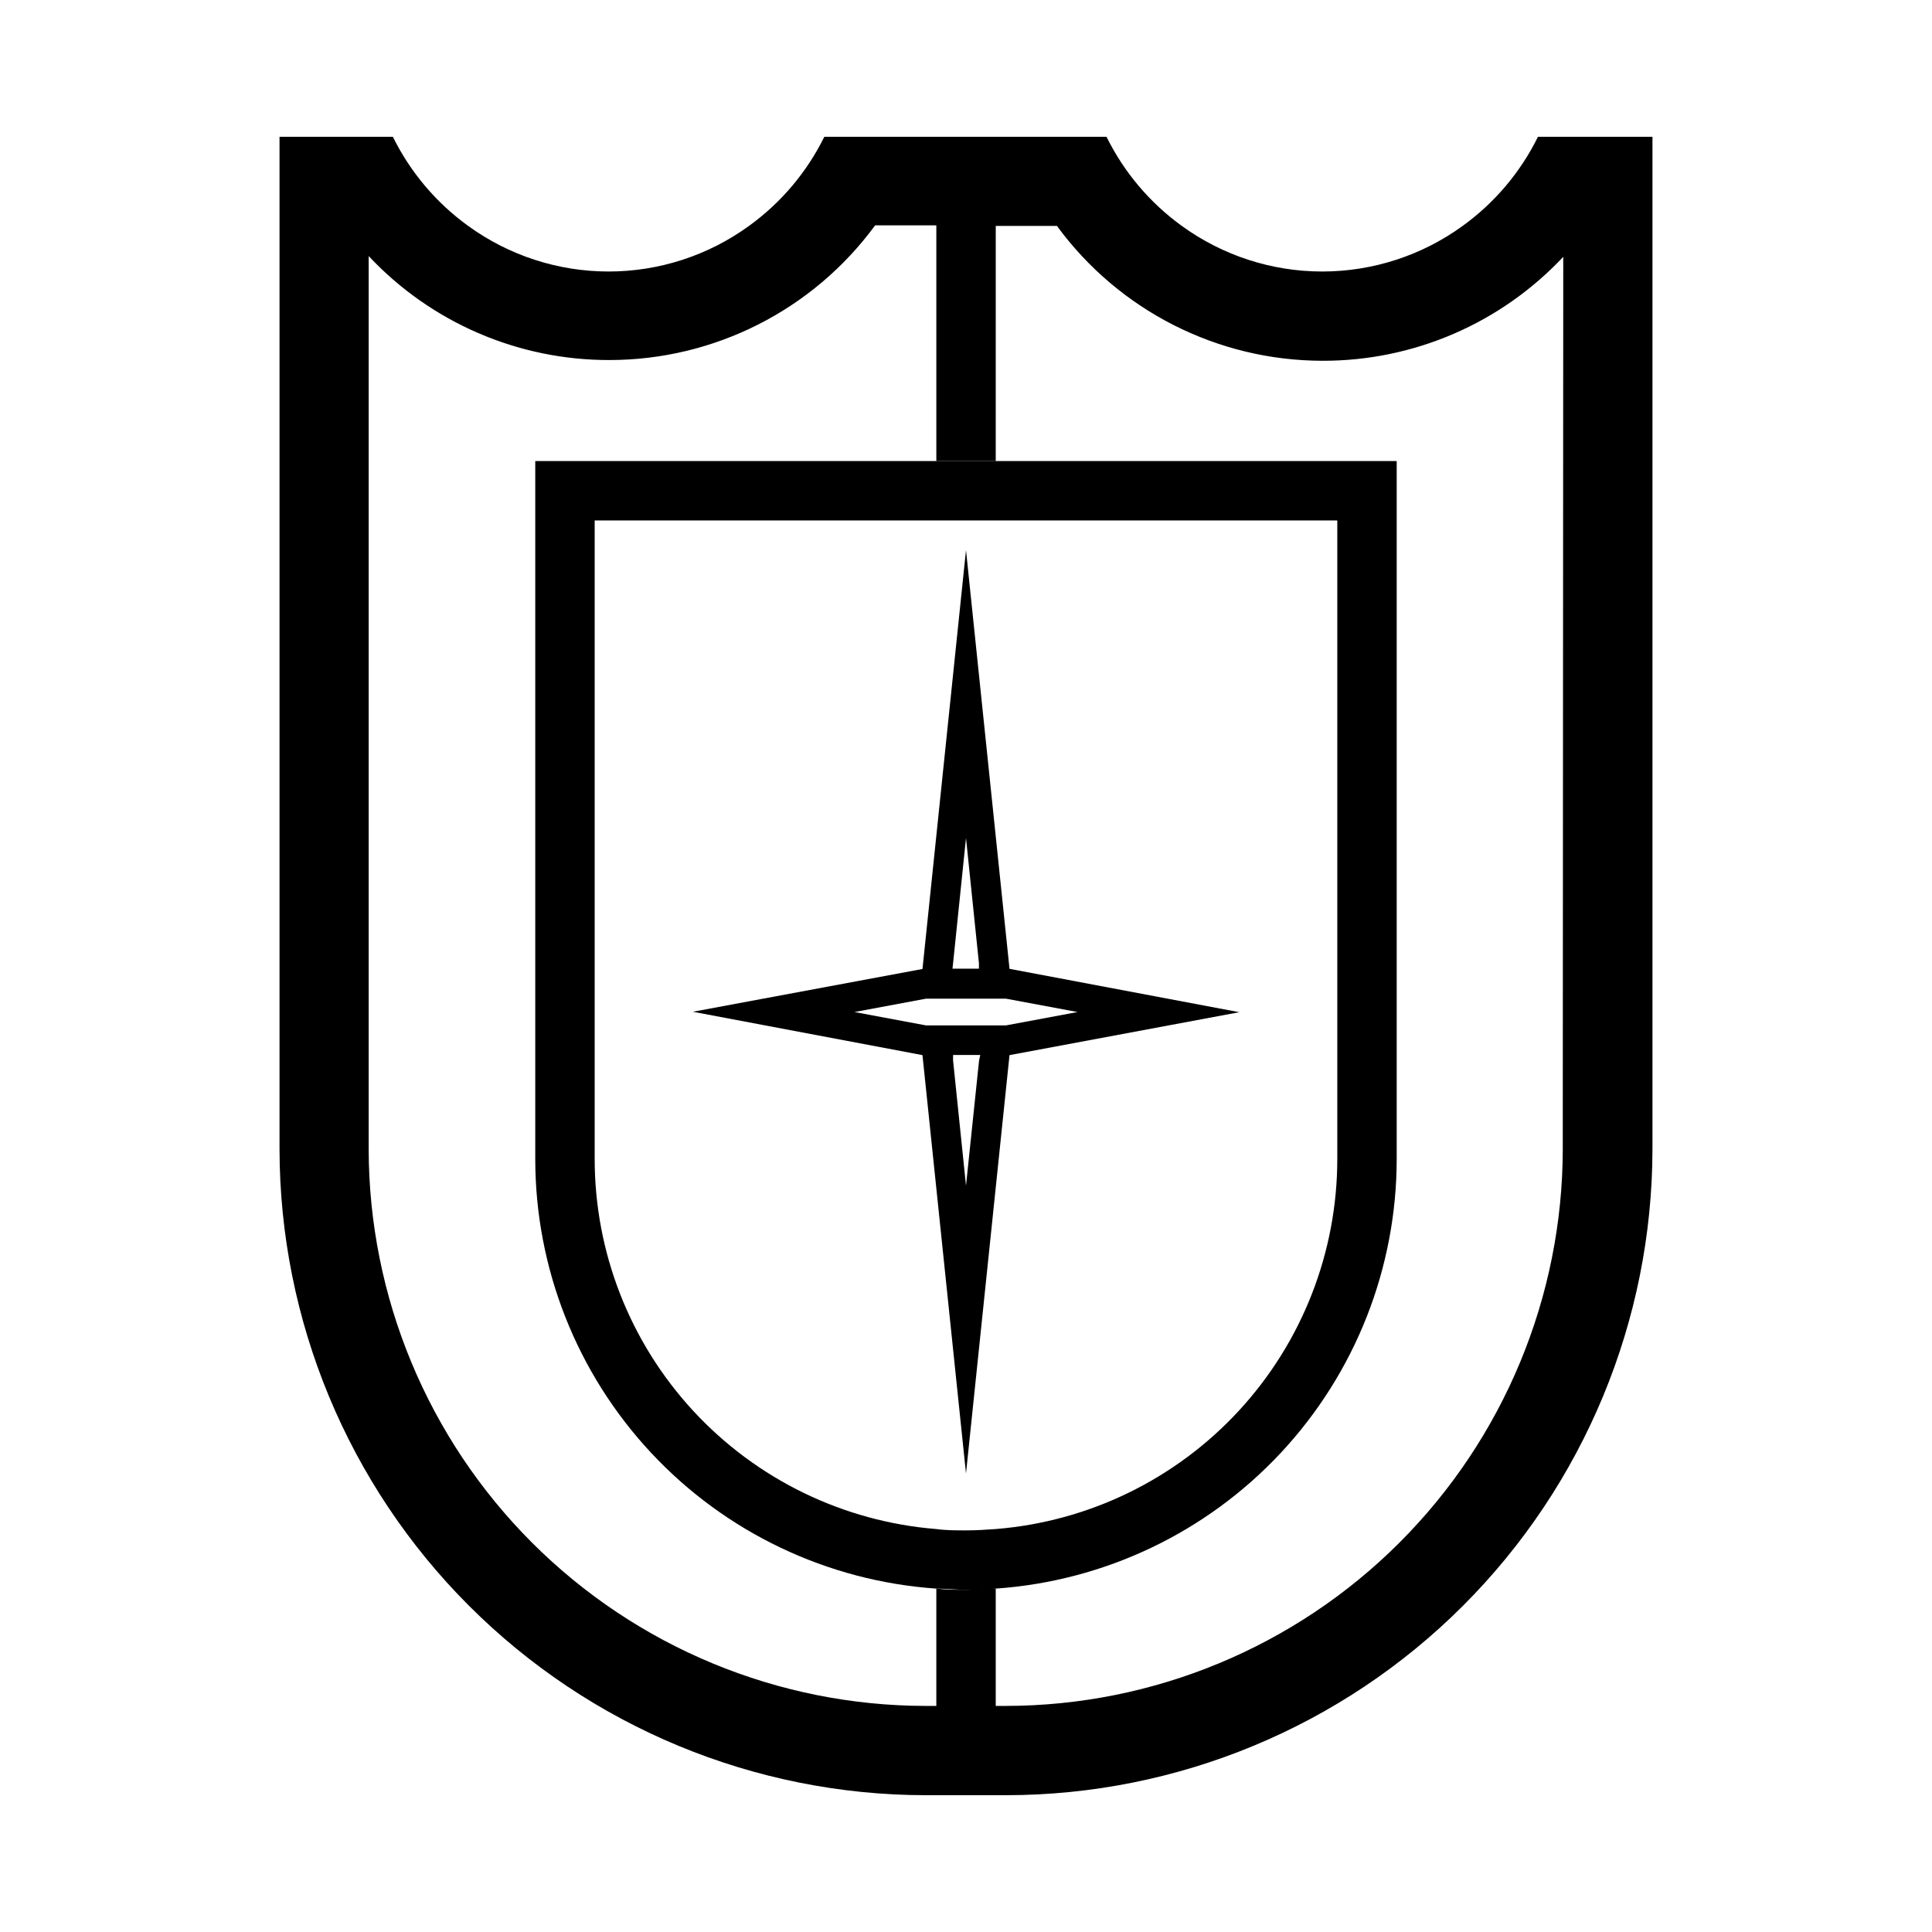
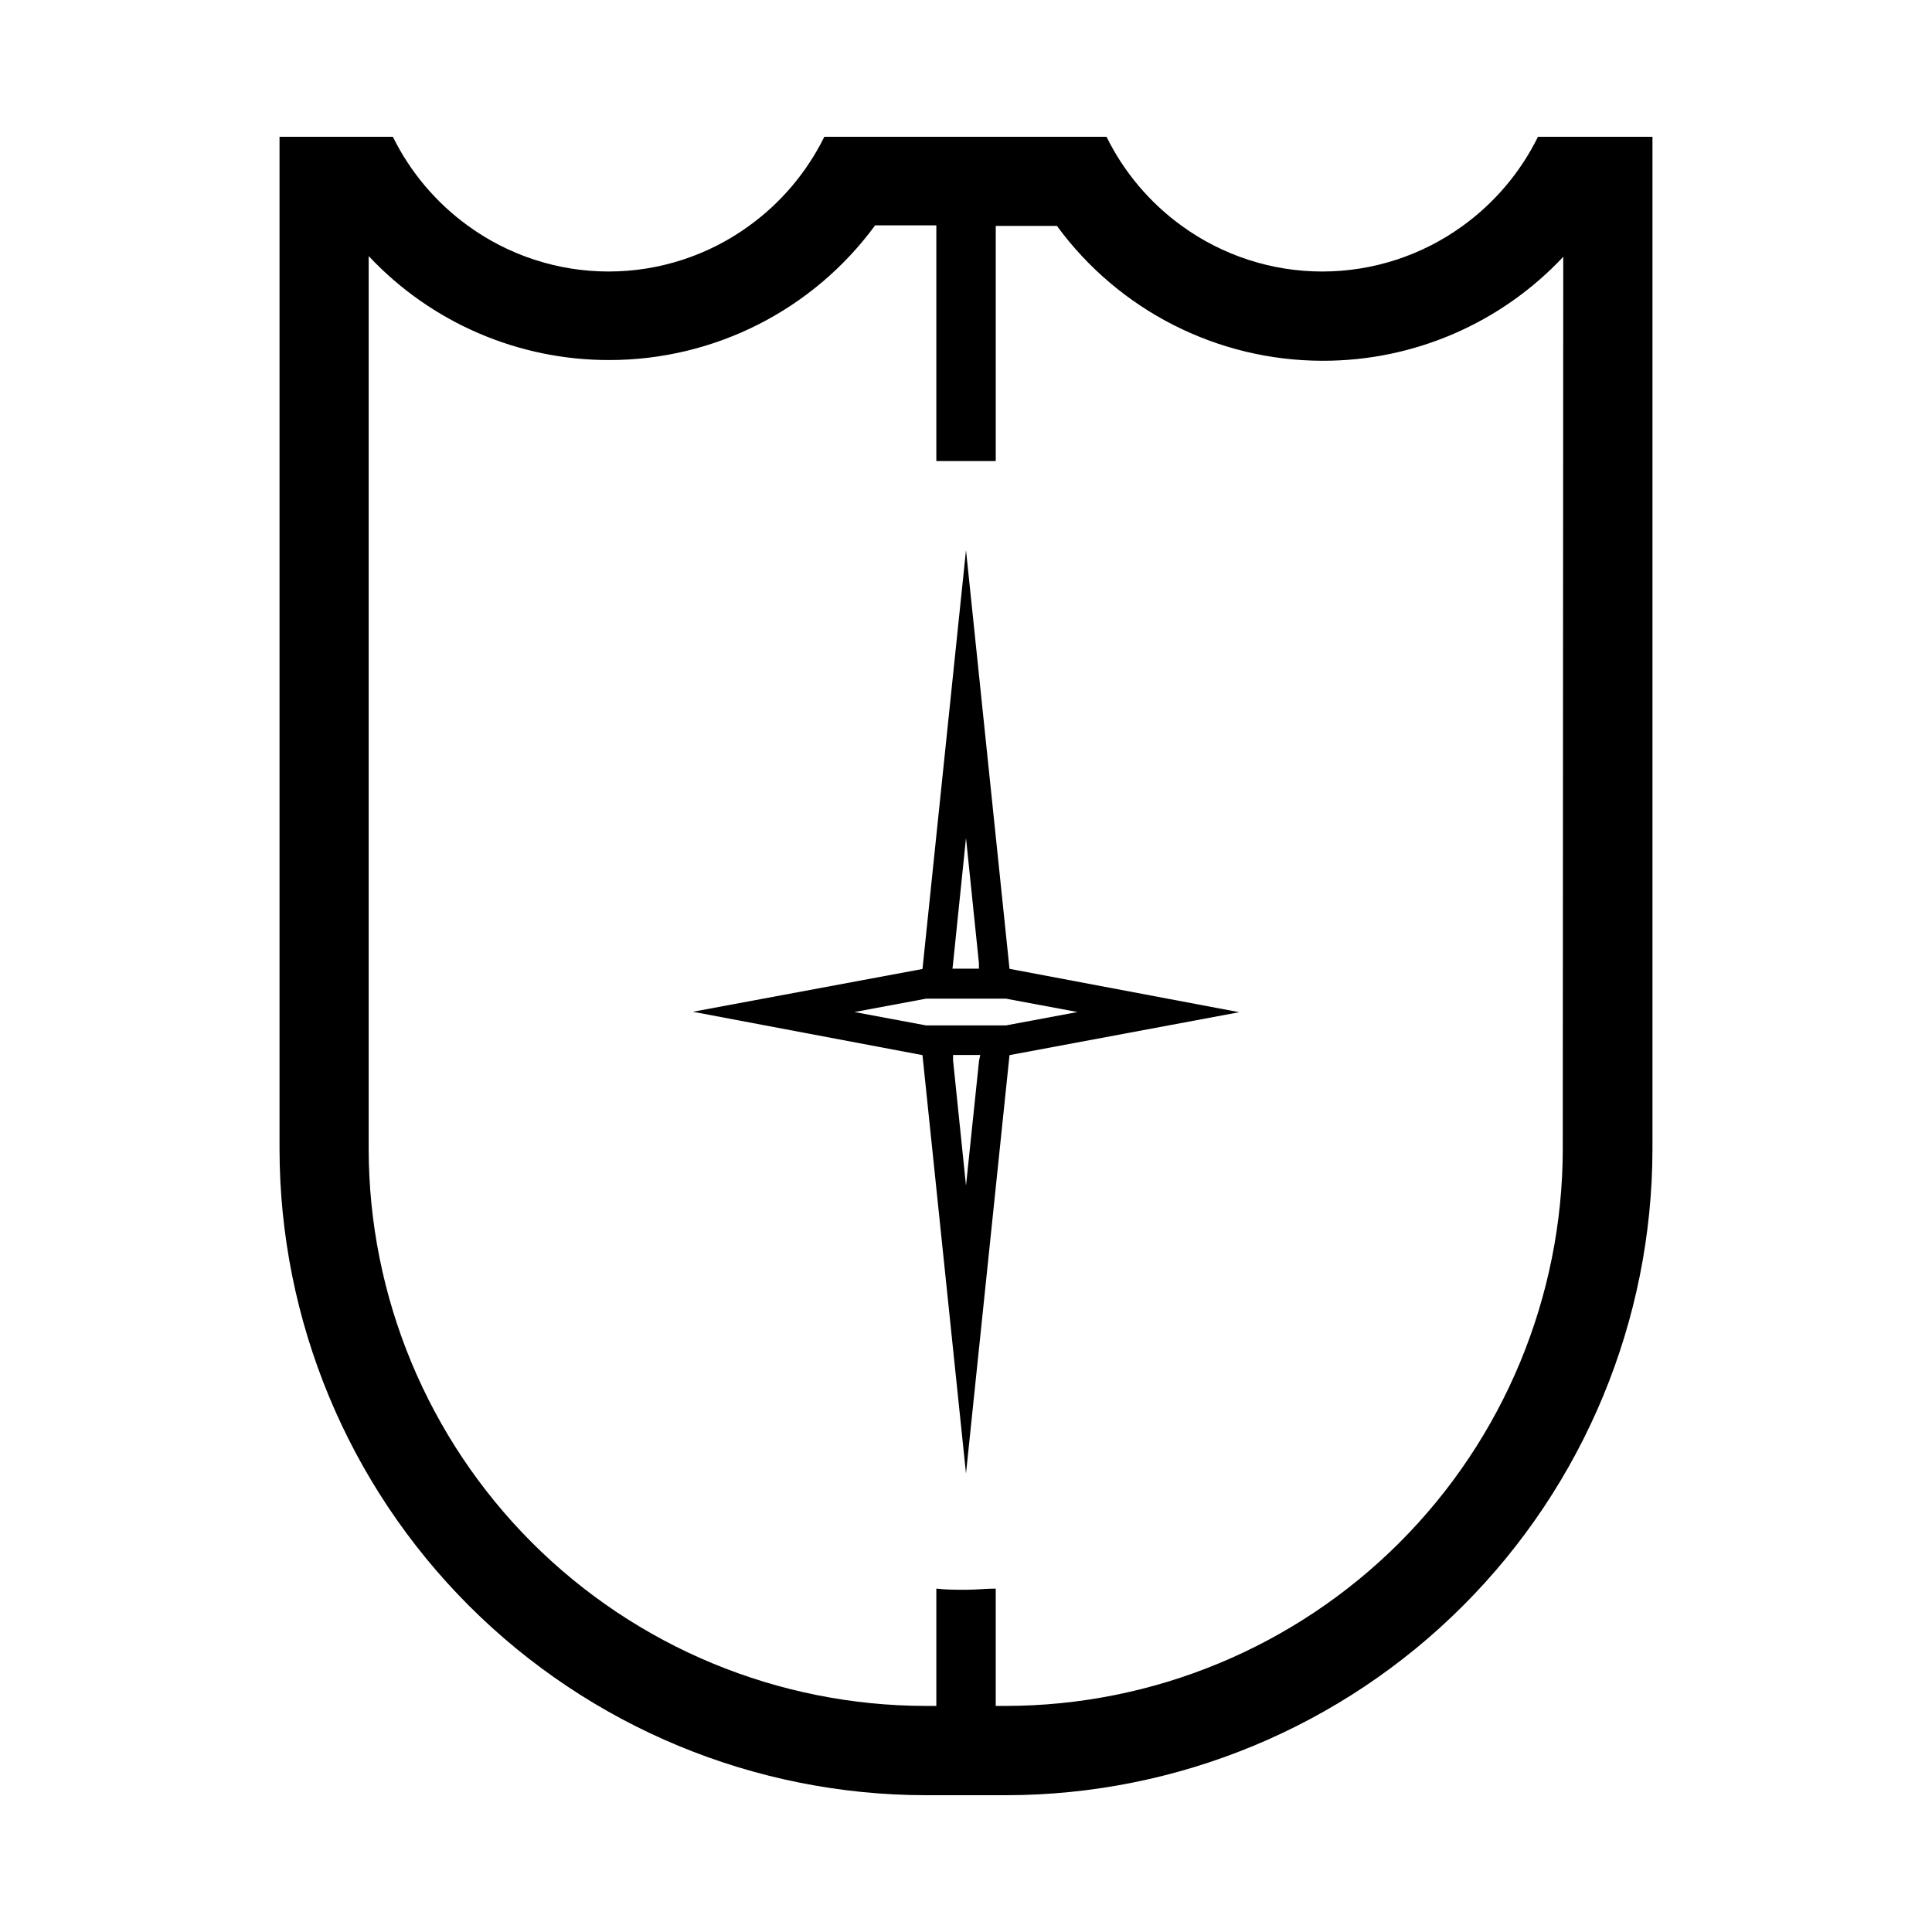
<svg xmlns="http://www.w3.org/2000/svg" fill="#000000" width="800px" height="800px" version="1.1" viewBox="144 144 512 512">
  <g>
    <path d="m400 289.79-11.531 111-60.852 11.336 60.848 11.492 11.535 110.88 11.531-110.88 60.891-11.375-60.891-11.492zm-3.426 109.5 3.426-33.219 3.426 33.18v1.457h-7.008zm6.887 25.781-3.461 33.141-3.426-33.18v-1.457h7.203zm7.125-9.328h-21.176l-18.973-3.543 18.973-3.543h21.176l18.973 3.543z" />
    <path d="m577.12 180.25h-25.543c-4.625 9.383-11.477 17.492-19.957 23.617-10.816 7.856-23.844 12.086-37.215 12.086-13.367 0-26.395-4.231-37.215-12.086-8.477-6.125-15.328-14.234-19.953-23.617h-74.785c-4.625 9.383-11.477 17.492-19.957 23.617-10.816 7.856-23.844 12.086-37.215 12.086-13.367 0-26.395-4.231-37.215-12.086-8.477-6.125-15.328-14.234-19.953-23.617h-30.035v268.28c0.055 45.391 18.109 88.91 50.207 121.01 32.098 32.098 75.617 50.156 121.01 50.207h21.41c45.395-0.051 88.914-18.109 121.01-50.207 32.098-32.098 50.152-75.617 50.207-121.01v-268.28zm-18.973 268.24h0.004c-0.043 39.137-15.605 76.652-43.277 104.32s-65.191 43.238-104.32 43.277h-2.676v-31.094c-2.598 0-5.234 0.316-7.871 0.316s-5.273 0-7.871-0.316v31.094h-2.836c-39.133-0.039-76.652-15.605-104.32-43.277s-43.234-65.188-43.277-104.32v-236.63c16.531 17.633 39.637 27.609 63.805 27.555 27.816-0.008 53.965-13.266 70.414-35.699h16.215v62.465h15.742l0.004-62.309h16.215c16.434 22.438 42.566 35.711 70.375 35.738 24.168 0.055 47.273-9.922 63.805-27.551z" />
-     <path d="m514.14 451.17v-184.99h-228.29v184.99c0.008 28.902 10.984 56.723 30.707 77.852 19.727 21.125 46.73 33.984 75.562 35.977 2.598 0 5.234 0.316 7.871 0.316 2.637 0 5.273 0 7.871-0.316h0.004c28.832-1.992 55.836-14.852 75.562-35.977 19.723-21.129 30.699-48.949 30.711-77.852zm-106.27 98.043c-2.598 0.195-5.234 0.355-7.871 0.355s-5.273 0-7.871-0.355h-0.004c-24.648-1.977-47.648-13.164-64.422-31.332-16.777-18.168-26.094-41.984-26.105-66.711v-169.25h196.8v169.25c-0.008 24.727-9.328 48.543-26.105 66.711-16.773 18.168-39.773 29.355-64.422 31.332z" />
  </g>
</svg>